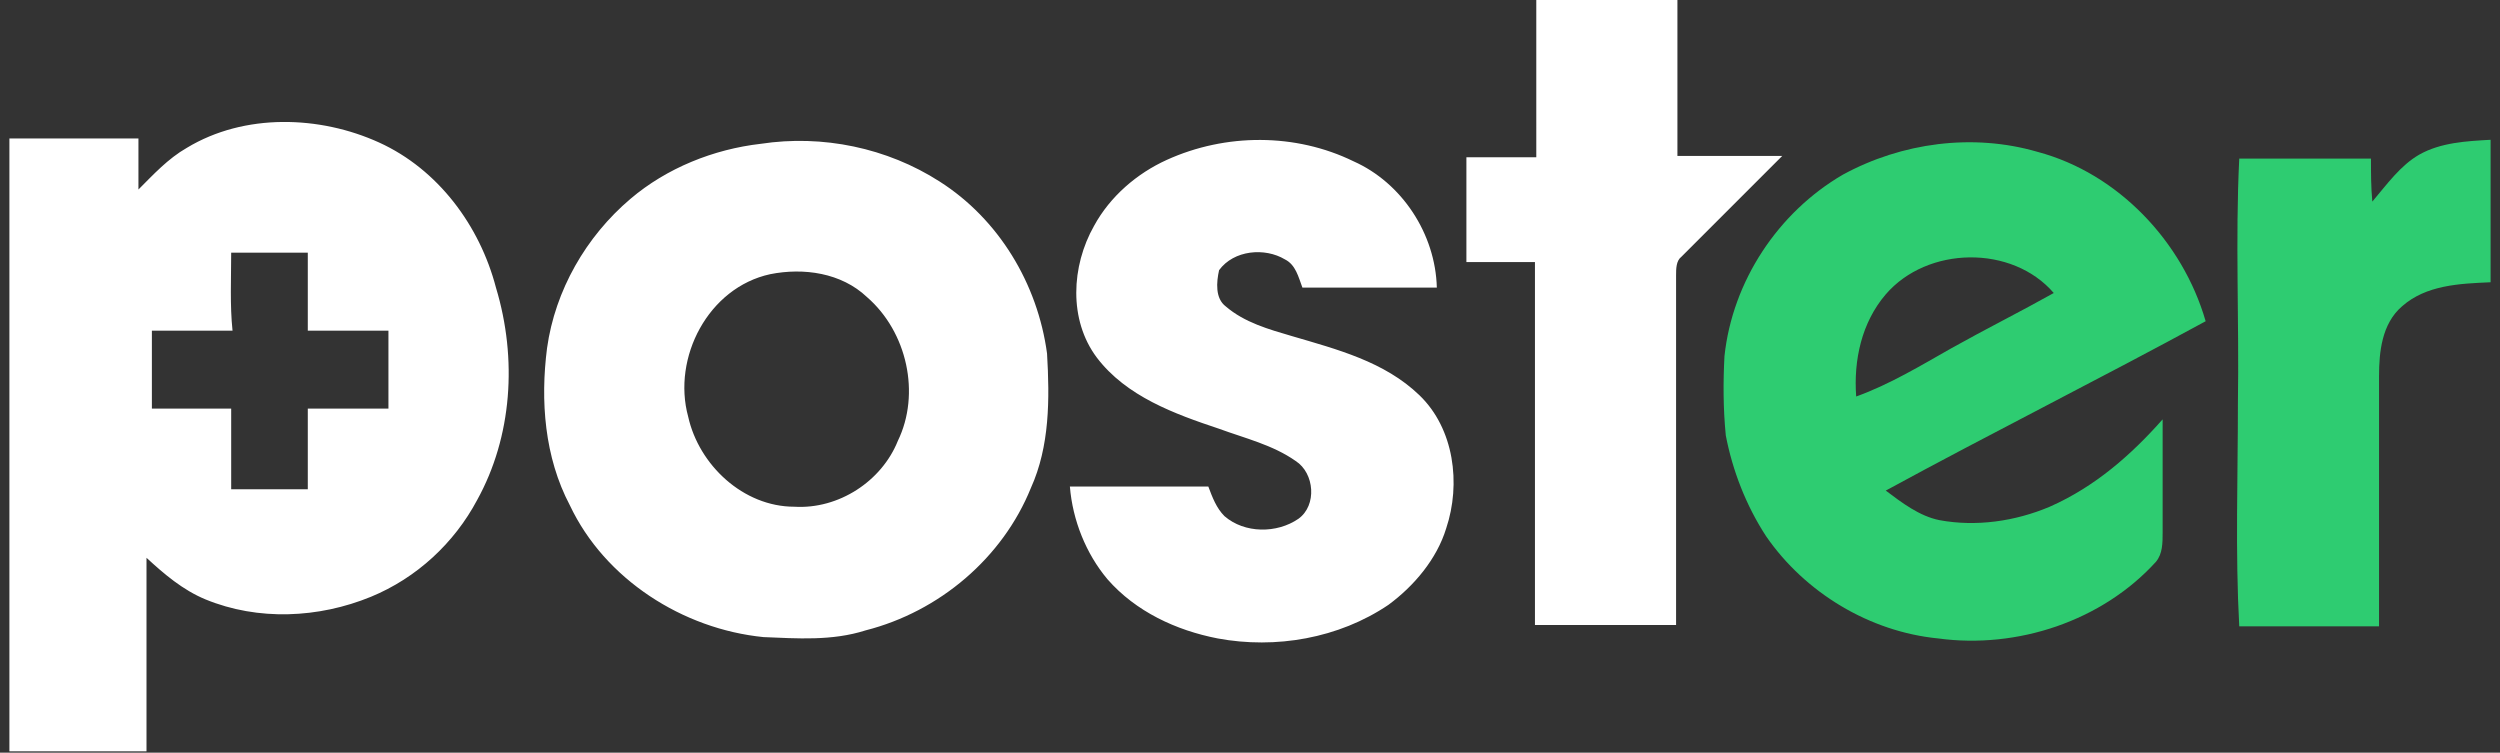
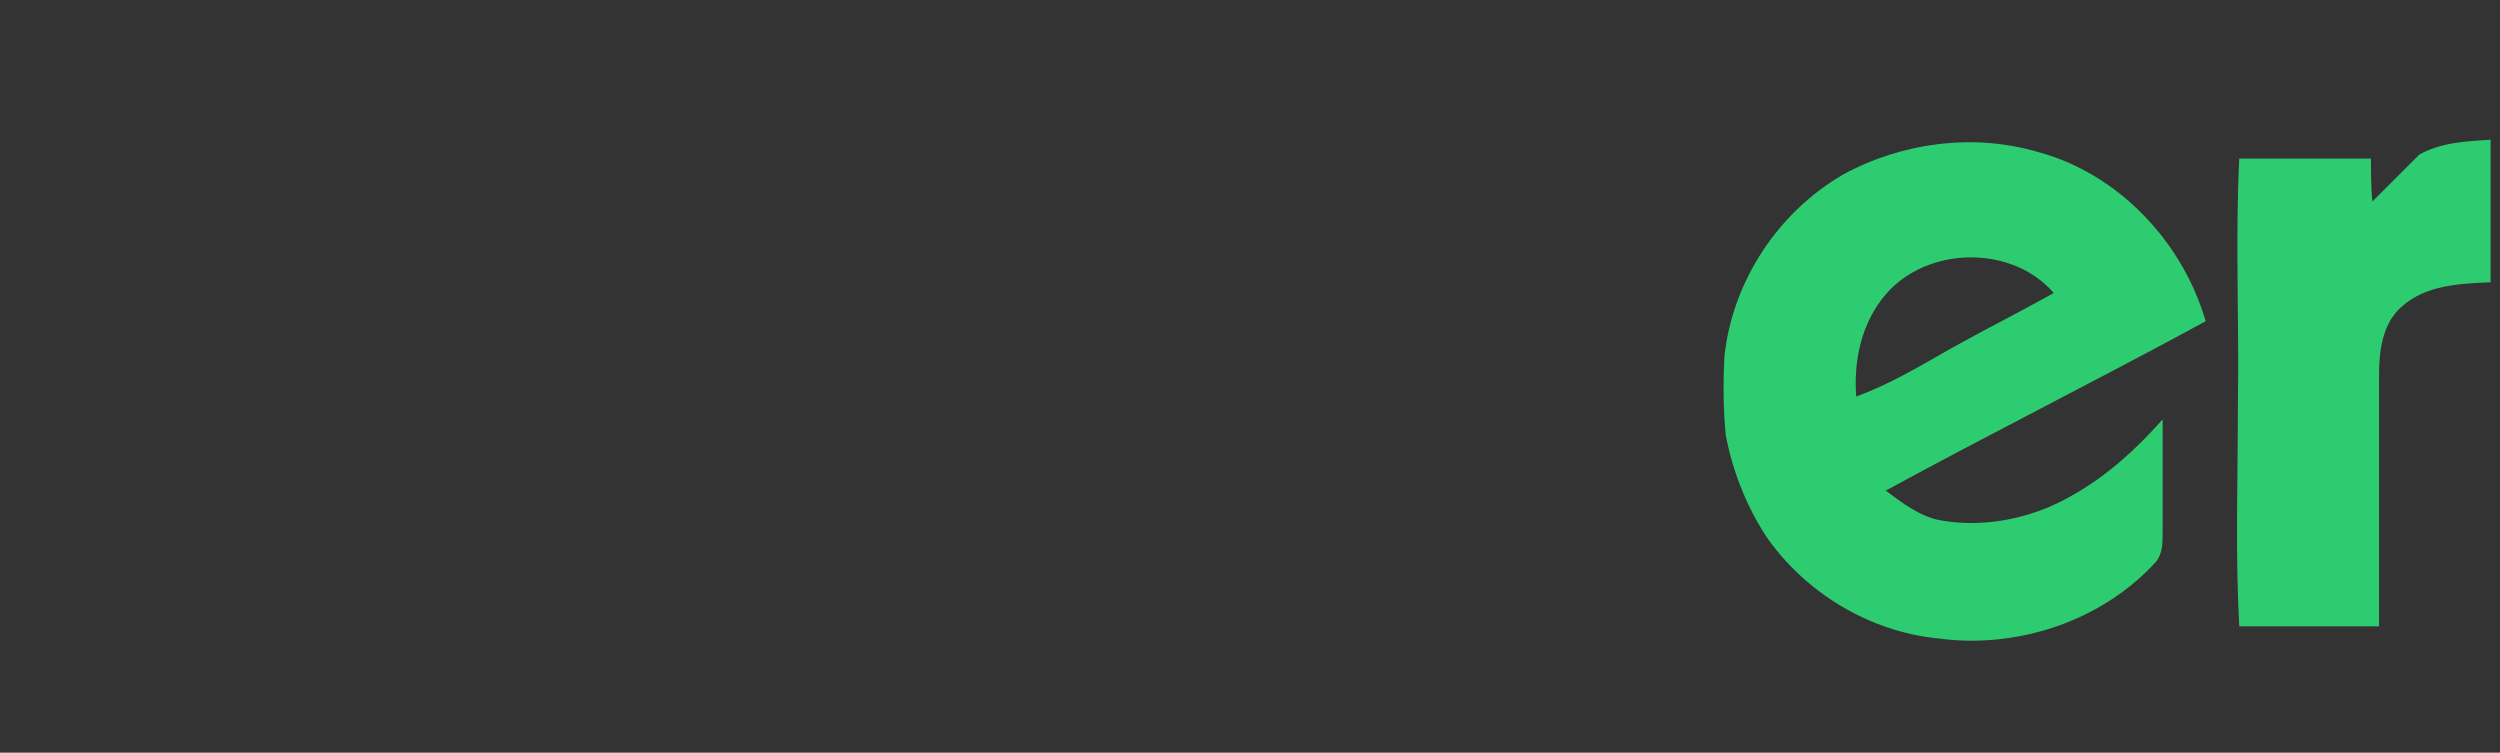
<svg xmlns="http://www.w3.org/2000/svg" version="1.1" id="Ebene_1" x="0px" y="0px" width="186px" height="56px" viewBox="0 0 186 56" enable-background="new 0 0 186 56" xml:space="preserve">
  <rect x="0" y="0" width="186" height="56" fill="#333333" stroke="none" />
  <g>
-     <path fill="#2ECC71" d="M180,11.5c1.6-0.9,3.5-1,5.3-1.1c0,3.5,0,7,0,10.6c-2.3,0.1-4.8,0.2-6.6,1.8c-1.5,1.3-1.7,3.4-1.7,5.2   c0,6.2,0,12.4,0,18.6c-3.5,0-6.9,0-10.4,0c-0.3-5.5-0.1-11.1-0.1-16.6c0.1-6.1-0.2-12.2,0.1-18.2c3.3,0,6.5,0,9.8,0   c0,1.1,0,2.1,0.1,3.2C177.6,13.7,178.6,12.3,180,11.5 M160.9,31.2c0,2.8,0,5.6,0,8.4c0,0.8,0,1.6-0.5,2.2c-4,4.4-10.3,6.5-16.2,5.7   c-5.1-0.5-9.9-3.4-12.8-7.6c-1.5-2.3-2.5-4.9-3-7.5c-0.2-2-0.2-4-0.1-5.9c0.6-5.6,4-10.7,8.8-13.5c4.4-2.4,9.7-3.1,14.5-1.7   c6,1.6,10.8,6.7,12.5,12.6c-7.9,4.3-15.9,8.3-23.8,12.6c1.2,0.9,2.5,1.9,4,2.2c2.7,0.5,5.6,0.1,8.2-1   C155.9,36.2,158.6,33.8,160.9,31.2z M138.1,29.5c2.5-0.9,4.8-2.3,7.1-3.6c2.5-1.4,5.1-2.7,7.6-4.1c-3.1-3.6-9.4-3.5-12.5,0.1   C138.5,24,137.9,26.8,138.1,29.5z" />
-     <path fill="#FFFFFF" d="M114.3,0c3.5-0.1,7,0,10.5,0c0,3.9,0,7.8,0,11.6c2.6,0,5.2,0,7.8,0c-2.5,2.5-5,5-7.5,7.5   c-0.4,0.3-0.4,0.9-0.4,1.4c0,8.7,0,17.3,0,26c-3.5,0-7,0-10.5,0c0-9,0-18,0-27c-1.7,0-3.4,0-5.1,0c0-2.6,0-5.2,0-7.8   c1.7,0,3.4,0,5.2,0C114.3,7.8,114.3,3.9,114.3,0 M86.8,11.9c-2.2,1-4.2,2.7-5.4,4.9c-1.7,3-1.9,7,0.2,9.8c2.2,2.9,5.8,4.2,9.1,5.3   c1.9,0.7,4,1.2,5.7,2.4c1.4,0.9,1.6,3.3,0.2,4.3c-1.6,1.1-4,1.1-5.5-0.2c-0.6-0.6-0.9-1.4-1.2-2.2c-3.4,0-6.9,0-10.3,0   c0.2,2.5,1.2,5,2.8,6.9c2.1,2.4,5.1,3.8,8.2,4.4c4.3,0.8,9,0,12.7-2.5c1.9-1.4,3.6-3.4,4.3-5.7c1.1-3.3,0.6-7.4-2-9.9   c-2.6-2.5-6.1-3.4-9.5-4.4c-1.7-0.5-3.5-1-4.9-2.2c-0.8-0.6-0.7-1.8-0.5-2.7c1.1-1.5,3.4-1.7,4.9-0.8c0.8,0.4,1,1.3,1.3,2.1   c3.3,0,6.7,0,10,0c-0.1-4-2.6-7.8-6.2-9.4C96.4,9.9,91.2,9.9,86.8,11.9 M35.5,37.2c-1.7,3.2-4.5,5.8-7.9,7.2   c-3.9,1.6-8.4,1.8-12.3,0.2c-1.7-0.7-3.1-1.9-4.4-3.1c0,4.8,0,9.6,0,14.4c-3.4,0-6.8,0-10.2,0c0-15.2,0-30.4,0-45.6   c3.2,0,6.4,0,9.6,0c0,1.3,0,2.6,0,3.8c1.1-1.1,2.2-2.3,3.6-3.1c4.3-2.6,9.9-2.4,14.3-0.4c4.4,2,7.5,6.2,8.7,10.8   C38.5,26.7,38.1,32.5,35.5,37.2z M28.9,30.4c0-1.9,0-3.9,0-5.8c-2,0-4,0-6,0c0-1.9,0-3.9,0-5.8c-1.9,0-3.8,0-5.7,0   c0,1.9-0.1,3.9,0.1,5.8c-2,0-4,0-6,0c0,1.9,0,3.8,0,5.8c2,0,3.9,0,5.9,0c0,2,0,4,0,6c1.9,0,3.8,0,5.7,0c0-2,0-4,0-6   C24.9,30.4,26.9,30.4,28.9,30.4z M76.7,36.3c-2.1,5.2-6.8,9.2-12.3,10.6c-2.5,0.8-5.1,0.6-7.6,0.5c-6-0.6-11.8-4.3-14.4-9.8   c-1.9-3.6-2.2-7.8-1.7-11.7c0.6-4.3,2.9-8.3,6.2-11.1c2.7-2.3,6.2-3.7,9.7-4.1C61.2,10,66,11,69.9,13.5c4.4,2.8,7.3,7.6,8,12.8   C78.1,29.7,78.1,33.2,76.7,36.3z M64.5,22.1c-1.9-1.8-4.7-2.2-7.2-1.7c-4.6,1-7.3,6.2-6.1,10.6c0.8,3.6,4.1,6.7,7.9,6.7   c3.3,0.2,6.5-1.9,7.7-4.9C68.5,29.3,67.5,24.7,64.5,22.1z" />
+     <path fill="#2ECC71" d="M180,11.5c1.6-0.9,3.5-1,5.3-1.1c0,3.5,0,7,0,10.6c-2.3,0.1-4.8,0.2-6.6,1.8c-1.5,1.3-1.7,3.4-1.7,5.2   c0,6.2,0,12.4,0,18.6c-3.5,0-6.9,0-10.4,0c-0.3-5.5-0.1-11.1-0.1-16.6c0.1-6.1-0.2-12.2,0.1-18.2c3.3,0,6.5,0,9.8,0   c0,1.1,0,2.1,0.1,3.2M160.9,31.2c0,2.8,0,5.6,0,8.4c0,0.8,0,1.6-0.5,2.2c-4,4.4-10.3,6.5-16.2,5.7   c-5.1-0.5-9.9-3.4-12.8-7.6c-1.5-2.3-2.5-4.9-3-7.5c-0.2-2-0.2-4-0.1-5.9c0.6-5.6,4-10.7,8.8-13.5c4.4-2.4,9.7-3.1,14.5-1.7   c6,1.6,10.8,6.7,12.5,12.6c-7.9,4.3-15.9,8.3-23.8,12.6c1.2,0.9,2.5,1.9,4,2.2c2.7,0.5,5.6,0.1,8.2-1   C155.9,36.2,158.6,33.8,160.9,31.2z M138.1,29.5c2.5-0.9,4.8-2.3,7.1-3.6c2.5-1.4,5.1-2.7,7.6-4.1c-3.1-3.6-9.4-3.5-12.5,0.1   C138.5,24,137.9,26.8,138.1,29.5z" />
  </g>
</svg>